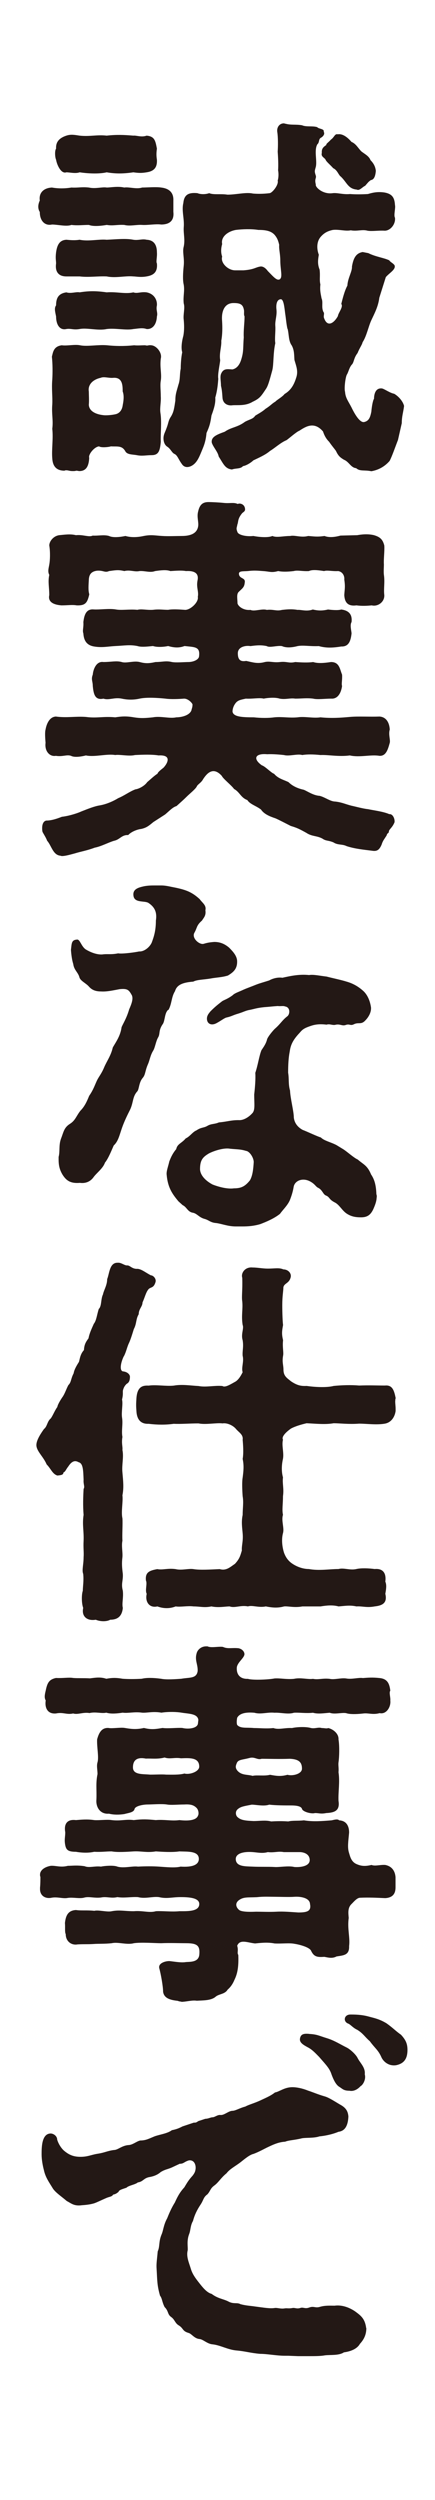
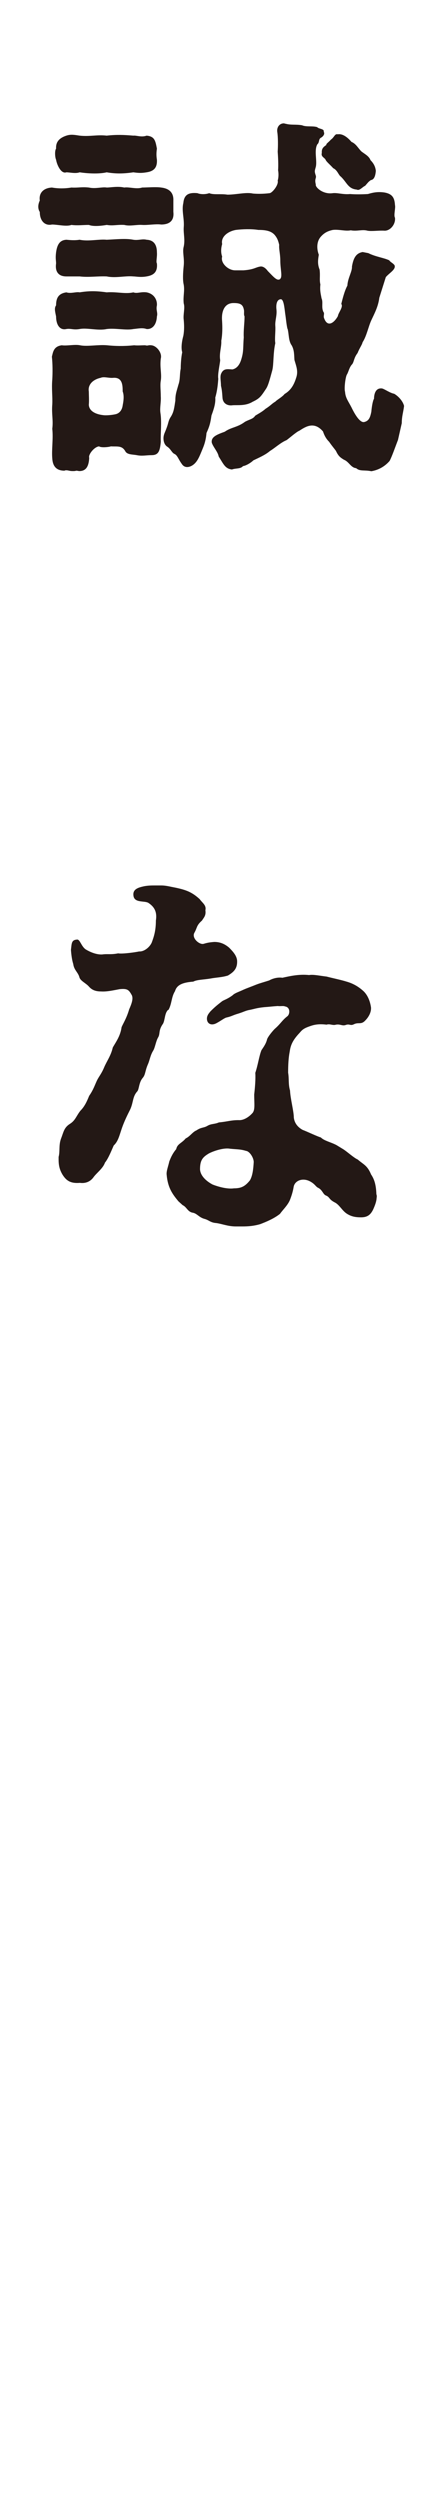
<svg xmlns="http://www.w3.org/2000/svg" id="_レイヤー_2" width="55" height="315.54" viewBox="0 0 55 315.54">
  <defs>
    <style>.cls-1{fill:#fff;}.cls-2{fill:#231815;}</style>
  </defs>
  <g id="moji">
    <g>
      <rect class="cls-1" width="55" height="315.54" />
      <g>
        <path class="cls-2" d="m6.57,28.34c-.87.19-1.54-.43-1.54-1.59-.1-.14-.19-.38-.19-.67s.1-.58.19-.77c-.14-.96.48-1.59,1.54-1.64.77.14,1.64.14,2.46,0,.87.05,1.25-.1,2.21,0,.87.19,1.64-.1,2.26,0,.48,0,1.4-.19,2.21,0,.62-.1,1.54.24,2.26,0,.58,0,1.78-.1,2.41,0,.87.1,1.59.53,1.54,1.64v1.44c.14,1.25-.67,1.59-1.54,1.59-.67-.1-1.73.1-2.41.05-.72-.05-1.54.19-2.26,0-.96-.05-1.4.14-2.21,0-.58.1-1.68.24-2.26,0-.77,0-1.44.1-2.21,0-.63.24-1.73-.05-2.46-.05Zm13.76,27.43c-.1,1.16-.29,1.68-1.16,1.68-.67,0-1.2.14-1.88,0-.53-.1-1.2-.05-1.44-.48-.43-.77-1.01-.58-1.83-.63-.29.1-1.25.19-1.49,0-.62.05-1.4,1.06-1.25,1.44-.05,1.06-.38,1.68-1.25,1.68-.1,0-.24-.05-.39-.05-.14.05-.29.05-.38.05h-.1c-.34,0-.53-.1-.77-.1-.1,0-.14,0-.24.05-1.11,0-1.49-.67-1.54-1.54-.1-1.11.14-2.5,0-3.75.14-1.11-.1-1.83,0-3.08.05-1.01-.1-1.92,0-3.13.05-.87.05-1.97-.05-2.89.14-.53.19-1.3,1.25-1.44.67.1,1.64-.14,2.31,0,.91.19,2.26-.1,3.42,0,.96.1,2.07.14,3.42,0,.43.05.87,0,1.4,0,.38.1.34-.05.77,0,.67.05,1.4.96,1.2,1.68-.14,1.15.14,1.92,0,2.79-.1.58,0,1.2,0,1.97.05.72-.14,1.44-.05,2.07.19,1.2,0,2.65.05,3.66Zm-13.24-17.23c0-.91.29-1.49,1.3-1.64.58.19,1.25-.1,1.68,0,1.16-.19,2.12-.19,3.42,0,1.25-.1,2.36.24,3.37,0,.48.19.92-.1,1.68,0,.96.19,1.35.96,1.3,1.64-.14.63.14.91,0,1.4-.05,1.06-.58,1.64-1.3,1.59-.53-.19-1.11-.05-1.68,0-.91.19-2.31-.14-3.37,0-1.11.24-2.5-.19-3.42,0-.82.14-1.11-.1-1.68,0-.82.19-1.3-.53-1.3-1.59-.14-.67-.24-1.06,0-1.4Zm0-19.78c-.05-.87.43-1.35,1.3-1.64.58-.19,1.01-.1,1.68,0,1.3.14,2.17-.14,3.42,0,1.25-.14,2.17-.1,3.37,0,.39-.05,1.01.24,1.68,0,1.01.1,1.11.63,1.3,1.64-.1.67-.05,1.06,0,1.4.05.91-.29,1.44-1.3,1.59-.62.1-.96.1-1.68,0-1.3.19-2.26.19-3.37,0-1.01.24-2.5.14-3.42,0-.53.19-1.25,0-1.68,0-.67.24-1.2-.96-1.3-1.59-.14-.29-.19-1.15,0-1.4Zm12.75,13.09c.05.58-.14,1.2,0,1.4.1,1.06-.38,1.49-1.3,1.64-.77.14-1.35,0-1.68,0-1.06-.1-2.21.24-3.37,0-1.16-.05-2.26.14-3.42,0h-1.68c-1.06,0-1.44-.67-1.3-1.64,0-.38-.1-.63,0-1.4.14-1.01.48-1.54,1.3-1.59.53.05,1.06.1,1.68,0,1.11.24,2.45-.1,3.42,0,1.2-.05,2.41-.19,3.37,0,.67.1,1.11-.14,1.68,0,1.01.05,1.3.77,1.3,1.59Zm-4.33,17.57c0-.72,0-1.83-1.2-1.73-.58.05-1.16-.19-1.59,0-.91.19-1.64.82-1.49,1.73,0,.43.05,1.06,0,1.68.05.82.91,1.2,1.83,1.3.29.05,1.11,0,1.64-.14.58-.19.77-.72.82-1.15.1-.48.19-1.16,0-1.68Zm20.84-7.89c-.14-.58-.19-1.3-.29-1.93-.1-.77-.19-1.88-.58-1.83-.53.05-.58.77-.53,1.25.1.82-.19,1.4-.14,2.12.05.63-.1,1.64,0,2.17-.29,1.3-.19,2.65-.38,3.42-.38,1.4-.53,1.92-.77,2.31-.67,1.01-.82,1.25-1.73,1.68-.87.53-1.83.39-2.5.43-.63.1-1.25-.19-1.3-.96-.05-.77-.1-1.11-.19-1.49,0-.53-.14-1.11,0-1.49.29-.72.77-.63,1.44-.58.48-.1.91-.48,1.15-1.35.29-.96.19-1.44.29-2.7-.05-.87.1-1.78.1-2.65-.14-.24,0-.58-.1-.91-.14-.67-.58-.77-1.3-.77-1.2,0-1.54,1.15-1.44,2.26.05.82.05,1.68-.1,2.5.05.77-.29,1.59-.14,2.45-.05.58-.34,1.78-.24,2.36-.05.58-.1,1.4-.38,2.36.05.67-.14,1.35-.48,2.26-.14.96-.24,1.35-.63,2.21-.1,1.2-.43,1.83-.62,2.31-.34.82-.63,1.54-1.35,1.88-.67.29-1.01-.05-1.16-.29-.43-.58-.53-1.06-.91-1.25-.34-.14-.48-.63-.91-.91-.39-.24-.53-.77-.48-1.25.05-.39.19-.58.38-1.11.29-.77.19-.91.58-1.49.34-.58.39-1.06.53-1.97,0-.82.14-1.11.39-2.02.24-.67.14-1.3.29-2.02,0-.53.05-1.4.19-2.07-.14-.43-.1-1.2.14-2.07.14-.77.1-1.44.05-2.02-.1-.67.19-1.49,0-2.07-.1-.91.14-1.54,0-2.36-.14-.58-.1-1.44,0-2.41.1-.96-.19-1.73,0-2.41.19-.87-.05-1.64,0-2.41.1-1.11-.29-2.12-.05-3.08.1-1.11.72-1.35,1.78-1.25.48.19,1.11.14,1.49,0,.58.24,1.44.05,2.31.19,1.11,0,2.36-.34,3.22-.14.62.05,1.3.05,2.12-.05.34-.05,1.16-1.06,1.01-1.59.1-.29.14-.82.05-1.3.05-.67,0-1.68-.05-2.36.05-.67.05-1.83-.05-2.45-.1-.63.29-1.11.82-1.11.1,0,.14.05.24.05.72.19,1.25.05,2.07.19.53.24,1.35.05,1.92.24.19.24.92.19.82.58.19.29-.1.63-.38.77-.29.19-.14.58-.43.82-.43.77,0,2.07-.19,2.84-.14.53-.19.53,0,1.11.1.34-.19.38,0,1.11-.1.34.87,1.25,2.07,1.11.63-.1,1.35.19,2.26.1.63.05,1.44.05,2.26,0,.48-.14,1.15-.34,2.12-.19,1.01.19,1.25.72,1.3,1.59.1.34-.19,1.3,0,1.59.1.82-.58,1.64-1.3,1.64-.77-.05-1.59.1-2.17,0-.67-.19-1.3.1-2.12-.05-.67.14-1.49-.14-2.26-.05-.67.14-1.11.38-1.54.87-.58.67-.48,1.64-.24,2.26-.1.63-.19,1.16.1,1.88.1.87-.05,1.25.1,1.88-.1.82.1,1.4.14,1.73.24.53-.05,1.11.24,1.73.19.19-.05.53.1.82.43,1.16,1.25.58,1.73-.29.05-.43.72-1.16.43-1.54.14-.53.38-1.59.77-2.31.05-.96.62-1.78.58-2.41.19-1.11.53-1.68,1.35-1.83l.72.14c.96.48,1.97.58,2.65.91.14.24.48.34.67.63.19.53-.67.96-1.11,1.49l-.82,2.6c-.14,1.11-.58,1.92-1.01,2.84-.38.82-.58,1.97-1.11,2.79-.05.29-.38.72-.63,1.35-.48.63-.43,1.06-.67,1.4-.38.38-.48,1.01-.67,1.3-.19.29-.38,1.78-.24,2.21.05.77.43,1.2.82,1.97.58,1.2,1.15,1.92,1.59,1.83.63-.14.77-.63.91-1.3.05-.63.19-1.44.34-1.64,0-.58.19-1.4,1.01-1.3.29.05,1.01.58,1.54.67.58.34,1.11.96,1.25,1.54-.1.82-.29,1.3-.29,2.17l-.48,2.12c-.34.87-.77,2.12-1.06,2.65-.67.77-1.49,1.16-2.31,1.3-.87-.19-1.44.05-1.92-.39-.67-.05-.91-.82-1.54-1.06-.48-.29-.72-.48-1.01-1.11-.24-.34-.43-.53-.87-1.16-.34-.34-.58-.72-.77-1.3-1.11-1.3-2.17-.63-2.98-.1-.38.14-1.35,1.01-1.64,1.2-.72.29-1.49,1.01-2.07,1.35-.62.53-1.44.87-2.12,1.2-.29.29-.91.67-1.3.72-.34.39-.91.24-1.4.43-.87-.1-1.06-.67-1.68-1.64-.1-.58-.67-1.15-.87-1.73-.14-.77.72-1.06,1.64-1.4.82-.58,1.59-.53,2.55-1.25.63-.34,1.01-.34,1.3-.77.29-.19.87-.48,1.3-.87.63-.39.82-.67,1.25-.91.14-.19.87-.58,1.16-.96.91-.53,1.25-1.35,1.49-2.12.24-.77,0-1.35-.24-2.17-.05-.58,0-1.2-.34-1.83-.43-.58-.34-1.4-.53-2.12Zm-.91-6.35c.29-.29,0-1.2,0-2.31,0-.82-.19-1.4-.14-1.97-.1-.39-.19-.82-.62-1.3-.43-.43-1.01-.58-2.02-.58-.87-.14-2.02-.1-2.84,0-1.06.19-1.92.91-1.73,1.78-.14.48-.19,1.06,0,1.59-.24.77.72,1.73,1.64,1.73h1.06c1.35-.1,1.49-.38,2.12-.48.34-.05.67.19.96.58.72.72,1.2,1.35,1.59.96Zm5.82-16.89c-.05-.14.24-.29.58-.67.43-.29.48-.77.87-.67.58-.1,1.2.34,1.73.96.58.24.82.77,1.25,1.2.43.34.96.58,1.16,1.11.43.43.62.87.67,1.35-.05.58-.19,1.11-.63,1.16-.34.24-.34.29-.72.72-.34.14-.72.67-1.06.48-1.11-.1-1.25-.91-2.02-1.64-.29-.19-.43-.82-.96-1.06-.38-.43-.87-.82-.96-1.06-.14-.29-.62-.38-.48-.87-.05-.58.24-.77.58-1.01Z" />
-         <path class="cls-2" d="m24.95,73.38c.1-.43.29-1.4-1.44-1.3-.48-.1-1.2-.05-1.97,0-.48-.19-1.25-.1-1.93,0-.62.24-1.3-.05-1.97,0-.63.14-1.2-.19-1.92,0-.77-.19-1.16-.1-1.93,0-.53.24-.72-.1-1.49-.05-.92.1-1.01.67-1.06,1.01-.05.91-.1,1.49.05,1.97-.24,1.06-.48,1.44-1.59,1.4-.58-.1-1.11,0-1.93,0-.62-.05-1.78-.24-1.54-1.3,0-1.01-.19-1.68,0-2.55-.24-.43-.05-.96,0-1.3.1-.53.14-1.59,0-2.41,0-.53.53-1.2,1.25-1.3.58-.05,1.4-.19,2.12,0,.91-.1,1.64.29,2.12.05.63.05,1.44-.14,2.07.05.48.24,1.4.14,2.07,0,.67.19,1.44.19,2.31,0,.96-.19,1.44-.05,2.36,0,.67.05,1.83,0,2.45,0,1.16,0,1.92-.34,2.07-1.2.1-.53-.19-1.2,0-1.88.19-.87.58-1.2,1.3-1.2.48,0,1.4.05,1.88.1.82.1,1.3-.1,1.83.14.24-.14.82,0,.91.53.1.43-.24.48-.38.67-.58.72-.43,1.06-.58,1.4-.05.38-.19.43,0,.91.1.43,1.2.63,2.02.53.72.14,1.88.24,2.41,0,.53.24,1.35,0,2.26,0,.53-.14,1.4.24,2.26,0,.72.05,1.11.14,2.07,0,.48.19,1.15.19,2.02-.05l2.12-.05c.53-.1,1.35-.19,2.12,0,.82.24,1.11.58,1.3,1.3.05.72-.1,1.73-.05,2.41,0,.29-.05.91,0,1.3.14.91-.05,1.78.05,2.55.05.87-.82,1.49-1.59,1.3-.48.05-1.2.1-1.93,0-1.06.14-1.49-.34-1.54-1.3.05-.82.14-1.01,0-1.97.05-.34-.14-.96-.77-1.06-.72.05-1.4-.14-1.78,0-.87-.14-1.54-.19-1.92,0-.82.05-1.44-.14-1.92,0-.82.1-1.49.1-1.97,0-.87.24-1.06.05-1.92,0-.67-.05-1.11-.1-1.92,0-.63.05-1.2-.05-1.11.43.1.58.87.38.72,1.06-.05.58-.34.72-.77,1.15-.29.29-.14.91-.14,1.44.1.39.77.91,1.64.82.48.24,1.44-.19,2.07,0,.82-.1,1.2.19,1.92,0,.48-.05,1.16-.14,1.97,0,.38-.05,1.15.24,1.92-.05.58.14,1.16.19,1.92,0,.43.05,1.25.14,1.68,0,1.06.14,1.4.72,1.3,1.59-.24.38,0,1.15,0,1.44-.1.91-.34,1.68-1.3,1.64-1.16.19-1.97.19-2.84-.05-1.15.05-1.97-.14-2.69,0-.72.19-1.44.24-1.97,0-.63-.1-1.54.24-1.92,0-.82-.19-1.64-.05-2.07,0-.53-.1-1.59.05-1.59.91,0,.96.48,1.06,1.06.96.87.19,1.44.39,2.36.14.62-.14,1.06.1,1.92,0,.87-.1,1.11.19,1.92,0,.67.05,1.64.1,2.26,0,.58.19,1.35.14,2.26,0,1.06,0,1.11.87,1.4,1.59.05.63-.1,1.16,0,1.44-.14,1.01-.63,1.64-1.35,1.59-.82,0-1.78.14-2.31,0-.82-.1-1.44,0-2.26,0-.67-.1-1.2.14-1.97,0-.58-.19-1.54-.1-2.02,0-.53-.14-1.44.05-2.26,0-.62.14-1.01.19-1.3.58-.29.38-.38.77-.38,1.06.1.67,1.25.72,2.69.72.92.1,1.88.1,2.6,0,1.01-.1,1.83.1,2.94,0,.87-.14,1.97.14,2.89,0,1.4.14,2.6.05,3.71-.05,1.06-.1,2.5,0,3.75-.05.82.05,1.25.72,1.3,1.64-.19.63.1,1.3,0,1.68-.24.87-.48,1.68-1.3,1.64-1.11-.19-2.5.24-3.75-.05-1.4.19-2.74-.1-3.71-.05-.92-.1-1.73-.1-2.31,0-.58-.19-1.64.19-2.31,0-.43-.05-1.44-.14-2.12-.1-1.54-.14-1.83.58-.67,1.4.39.1,1.25,1.01,1.54,1.06.53.63,1.25.77,1.83,1.06.53.53,1.25.82,1.92.96.48.19,1.2.72,2.02.77.72.19,1.35.72,1.97.72.87.1,1.3.34,2.07.53.48.1,1.49.38,2.07.43.62.14,1.92.29,2.69.63.43-.05.67.53.67.87v.14c-.29.72-.67.87-.72,1.16,0,.29-.19.14-.29.53-.34.53-.48.67-.63,1.15-.29.67-.58.87-1.2.77-1.11-.14-2.17-.24-3.22-.58-.58-.29-1.11-.1-1.68-.48-.72-.29-.91-.14-1.4-.48-.72-.38-1.3-.24-2.02-.72-.87-.48-1.16-.63-1.97-.87-.67-.34-1.49-.77-1.93-.96-.72-.24-1.44-.53-1.83-1.11-.63-.48-1.4-.67-1.73-1.2-.82-.29-.96-1.01-1.68-1.4-.29-.43-1.4-1.3-1.54-1.64-1.2-1.35-2.02-.1-2.36.39-.24.48-.72.67-.82.96-.19.34-.91.91-1.25,1.25-.43.43-.77.72-1.3,1.2-.48.14-.87.58-1.44,1.06l-1.49.96c-.58.48-.87.72-1.54.87-.48.05-1.25.34-1.64.77-.82-.05-1.06.58-1.78.72-.67.19-1.64.72-2.45.87-1.01.38-1.73.48-2.5.72-.53.14-1.2.34-1.64.34-.1,0-.19-.05-.24-.05-.91-.1-1.11-1.3-1.64-1.88-.14-.39-.43-.82-.58-1.11-.05-.19-.05-.34-.05-.48,0-.63.24-.91.53-.96.53,0,1.11-.14,1.97-.48.58-.05,1.73-.34,2.45-.67.87-.34,1.68-.67,2.36-.77.58-.1,1.44-.38,2.31-.91.82-.34,1.4-.82,2.17-1.11.43-.05,1.16-.43,1.49-.91.29-.24.96-.87,1.3-1.06.05-.19.29-.39.77-.77.58-.63,1.01-1.64-.63-1.54-.82-.14-1.97-.1-2.98-.05-.77.19-1.97-.1-2.5,0-1.06-.19-2.6.29-3.71.05-.53.14-1.44.29-1.88.05-.53-.19-1.06.14-1.92,0-.77.14-1.44-.58-1.3-1.64-.05-.58-.1-1.35,0-1.68.1-.58.43-1.59,1.3-1.64,1.4.19,2.5-.05,3.8.05,1.4.19,2.21-.1,3.71.05.67-.1,1.3-.19,2.36,0,.91.14,1.4.1,2.41,0,.96-.19,2.12.19,2.94,0,.58,0,1.64-.19,1.92-.87.05-.29.14-.34.14-.77-.1-.24-.58-.72-1.06-.72-.63.05-1.68.1-2.36,0-1.01-.1-2.36-.19-3.27,0-.82.19-1.64.14-2.26,0-.96-.19-1.64.24-2.31,0-1.11.24-1.25-.63-1.35-1.59,0-.63-.24-.82,0-1.44.05-.63.43-1.73,1.35-1.59.96,0,1.64-.19,2.31,0,.58.19,1.54-.19,2.26,0s1.16.19,2.02,0c.87,0,1.3-.19,2.07,0,.53.1,1.54,0,2.17,0,.77-.05,1.2-.39,1.25-.67.19-1.3-.53-1.2-1.83-1.35-.63.24-1.25.24-2.07,0-.43.1-1.35.19-1.92,0-.92.1-1.54.14-1.97,0-.96-.19-1.64-.05-2.74,0-1.01.05-1.73.24-2.79.05-1.01-.19-1.25-.91-1.3-1.64-.14-.39.05-.72,0-1.44.1-.77.29-1.68,1.3-1.59.77.05,1.92-.14,2.79,0,.72.14,1.73-.05,2.74.05.53-.14,1.16.05,1.97,0,.77-.1,1.25,0,1.92,0,.53-.1,1.4-.05,2.07,0,.67.1,1.83-.96,1.68-1.64.14-.63-.19-1.16-.05-1.97Z" />
        <path class="cls-2" d="m21.25,127.47c-.43.39-.38,1.25-.63,1.73-.62.87-.34,1.25-.62,1.73-.29.48-.39,1.3-.63,1.68-.38.62-.43,1.2-.67,1.73-.38.87-.29,1.3-.67,1.73-.48.58-.43,1.4-.67,1.68-.62.67-.48,1.4-.91,2.31-.34.67-.72,1.44-1.01,2.26-.34.96-.48,1.73-1.06,2.26-.24.53-.67,1.64-1.11,2.17-.24.72-1.06,1.3-1.44,1.83s-.96.82-1.73.72c-1.2.1-1.73-.29-2.21-1.06-.34-.58-.48-1.11-.48-1.88v-.34c.19-.67,0-1.44.29-2.26.34-.87.38-1.44,1.16-1.92.67-.43.77-.96,1.3-1.64.53-.53.82-1.16,1.11-1.88.53-.77.67-1.25.96-1.88.24-.53.58-.87.92-1.68.34-.82.87-1.49,1.11-2.55.38-.67.96-1.44,1.11-2.55.14-.38.63-1.11.96-2.26.34-.77.53-1.35.34-1.78-.38-.67-.53-.87-1.54-.77-.77.14-1.59.34-2.36.29-.77,0-1.2-.24-1.54-.63-.38-.43-1.11-.72-1.2-1.2-.19-.62-.67-.87-.77-1.64-.14-.43-.24-1.06-.29-1.78.1-.82.05-1.25.77-1.3.38-.05.53.87,1.11,1.25.48.29,1.3.67,2.07.63.72-.1,1.06.05,2.02-.14.53.1,2.21-.14,2.65-.24.58.05,1.3-.48,1.59-1.11.29-.77.53-1.54.53-2.79.19-1.2-.29-1.78-.92-2.21-.48-.34-1.83.05-1.92-.96-.1-.82.67-1.01,1.35-1.16.53-.1.96-.1,1.35-.1h.82c.48,0,.91.1,1.35.19.53.1,1.2.24,1.73.43.82.29,1.35.72,1.78,1.11.34.48.87.77.72,1.4.1.67-.19.91-.43,1.3-.72.63-.58.87-.96,1.54s.63,1.54,1.16,1.4c.48-.14.72-.19,1.35-.24.67,0,1.25.19,1.88.72.58.58.96,1.06,1.01,1.64.05,1.01-.43,1.44-1.16,1.88-.77.24-1.49.24-2.21.38-.82.14-1.73.14-2.17.39-1.3.1-2.07.38-2.31,1.2-.48.77-.38,1.54-.82,2.36Zm26.37,23.68c0,.43-.19.96-.43,1.49-.34.72-.77,1.01-1.54,1.01-.72,0-1.25-.1-1.83-.48-.58-.39-.91-1.11-1.49-1.4-.77-.39-.62-.67-1.11-.87-.38-.14-.43-.67-.96-.96-.34-.14-.38-.43-.96-.77-.96-.58-2.02-.19-2.17.63-.1.63-.29,1.2-.48,1.68-.29.67-.87,1.2-1.25,1.73-.72.58-1.73,1.01-2.5,1.3-.82.24-1.54.29-2.26.29h-.82c-1.01,0-1.78-.34-2.5-.43-.72-.05-.92-.39-1.49-.53-.67-.19-.92-.67-1.44-.77-.67-.1-.77-.72-1.3-.96l-.53-.48c-.77-.92-1.35-1.73-1.49-3.37-.05-.43.19-1.01.34-1.68.14-.34.34-.91.87-1.54.14-.67.67-.72,1.2-1.35.53-.24.87-.82,1.35-1.01.63-.43.91-.29,1.4-.58s.91-.19,1.44-.43c1.11-.1,1.49-.29,2.5-.29.58.05,1.25-.34,1.73-.87.38-.39.24-1.16.24-2.36.1-.91.19-1.92.14-2.74.34-1.01.48-2.12.77-2.84.14-.24.58-.77.72-1.4.14-.38.72-1.06.96-1.3.77-.67.91-1.06,1.59-1.59.34-.24.43-1.15-.29-1.25-.19-.1-.58,0-.91-.05-.77.05-1.06.1-1.68.14-1.01.1-1.3.24-1.83.34-.58.1-.72.24-1.49.48-.67.19-.82.34-1.44.48-.29.05-.67.38-1.3.72-.63.34-1.11.1-1.2-.38-.1-.53.24-.87.43-1.11.63-.63.96-.87,1.44-1.25.24-.19.62-.24,1.35-.77.29-.29.67-.38,1.4-.72.43-.19.87-.34,1.59-.63.48-.19,1.06-.34,1.64-.53.43-.24,1.06-.43,1.68-.34.87-.19,2.07-.48,3.37-.34.53-.1,1.4.1,2.21.19.72.19,1.88.43,2.5.63.87.24,1.59.67,2.21,1.25.58.58.82,1.4.91,2.02.05.72-.43,1.35-.72,1.64-.53.58-.87.19-1.44.48-.48.24-.53-.1-1.06.1-.43.14-.67-.14-1.2-.05-.43.14-.77-.14-1.2,0-1.16-.14-1.73.05-2.36.29-.77.29-.87.58-1.2.91-.87.96-1.01,1.59-1.11,2.26-.14.72-.19,1.59-.19,2.6.14.82,0,1.4.24,2.26.05,1.06.48,2.6.48,3.42.1.77.58,1.25,1.11,1.54.63.24,1.83.82,2.31.96.43.43,1.25.58,1.97.96l.87.53c.53.34,1.3,1.06,1.83,1.3.72.63,1.2.72,1.68,1.88.43.63.63,1.35.67,2.5.05.1.05.24.05.38Zm-16.46-5.87c-.77-.24-1.06-.19-2.07-.29-.77-.14-1.97.24-2.65.58-.82.48-1.15.87-1.15,2.02.05.87.87,1.54,1.59,1.92,1.01.39,2.02.58,2.7.48.91,0,1.4-.24,2.02-1.01.34-.58.43-1.44.48-2.31,0-.48-.43-1.25-.91-1.4Z" />
-         <path class="cls-2" d="m15.66,171.17c-.38.77-.58,1.78-.14,1.92.62.05.91.43.91.67,0,.72-.29.82-.43.92-.24.24-.34.43-.43.72-.1.29.05.48-.14,1.25.14.53-.1,1.59,0,2.26.14.82-.1,1.68.05,2.46-.14.82.05,1.2,0,1.64.19.92-.1,1.88,0,2.84.1,1.16.19,1.92,0,2.89.1.77-.19,2.12,0,2.89.05.72-.05,2.07,0,2.84-.14.67.05,1.4,0,2.07-.1.82-.05,1.3.05,2.12.05.91-.24,1.2,0,2.12.1.91-.14,1.59,0,2.17-.1,1.06-.67,1.49-1.59,1.49-.24.14-.58.19-.87.19-.38,0-.77-.1-.96-.19-1.11.19-1.83-.43-1.59-1.49-.19-.48-.24-1.59-.05-2.17,0-.53.14-1.25.05-2.12-.19-.48.05-1.16.05-2.12.05-.58-.05-1.15,0-2.07.05-1.25-.19-2.02,0-3.27-.1-1.16-.05-2.36,0-3.27.19-.29-.05-.58,0-1.16-.05-1.16-.05-2.07-.63-2.21-.34-.19-.77-.29-1.3.53-.34.43-.34.63-.62.77,0,.29-.29.34-.77.38-.62-.19-.82-.87-1.35-1.4-.43-1.01-1.3-1.68-1.3-2.45,0-.63.58-1.49.96-2.02.43-.34.39-.96.87-1.35.29-.43.48-.96.82-1.44.05-.34.48-1.01.72-1.35.29-.48.39-.87.67-1.4.39-.38.29-.77.67-1.49.05-.34.24-.77.67-1.44.1-.29.14-.96.63-1.49.05-.67.19-.96.58-1.49.1-.58.39-1.2.67-1.83.34-.43.38-1.11.63-1.88.38-.34.24-1.25.53-1.83.1-.53.53-1.16.53-1.93.29-.72.29-2.07,1.3-2.07h.19c.38.05.72.34,1.01.34.38-.05.62.48,1.35.43.53.05,1.01.48,1.68.82.29,0,.72.43.58.87-.24.77-.58.58-.87.87-.34.38-.48,1.06-.77,1.68,0,.53-.48.82-.48,1.49-.38.63-.24,1.16-.62,1.88-.24.77-.43,1.4-.67,1.88-.24.58-.29.96-.58,1.54Zm34.31,5.63v.1c0,.29.05.58.05.91v.29c-.1.72-.53,1.44-1.35,1.59-1.06.19-2.31,0-3.27,0-1.3.1-2.41-.05-3.22-.05-1.06.19-2.26.05-3.42,0-.58.14-1.35.34-1.97.67-.82.58-1.2,1.11-1.01,1.4-.19.72.14,1.64,0,2.41-.14.62-.24,1.49,0,2.36-.1.77.14,1.4,0,2.36,0,1.01-.14,1.73,0,2.36-.24.72.19,1.68,0,2.31-.24.91-.05,1.92.14,2.5.1.24.34.92,1.11,1.4.67.43,1.4.63,2.02.63,1.3.24,2.6,0,3.75,0,.67-.19,1.44.19,2.26,0,.58-.14,1.59-.1,2.31,0,1.06-.1,1.49.53,1.35,1.59.19.43.1.96,0,1.54.29,1.2-.43,1.49-1.35,1.59-1.01.19-1.54-.05-2.31,0-.82-.19-1.54-.05-2.26,0-.67-.19-1.44-.14-2.26,0h-2.31c-1.01.19-1.78-.05-2.31,0-.87.24-1.59.14-2.31,0-.91.19-1.73-.19-2.26,0-.91-.19-1.68.24-2.31,0-.58,0-1.4.19-2.31,0-.91.19-1.4,0-2.26,0-.77-.1-1.64.1-2.26,0-.72.29-1.54.29-2.31,0-1.01.24-1.59-.58-1.35-1.59-.24-.43.1-1.3-.1-1.68-.1-1.01.38-1.25,1.44-1.44.67.14,1.3-.14,2.31,0,.77.19,1.64-.1,2.26,0,.82.14,2.17.05,3.32,0,.82.24,1.3-.24,1.93-.67.58-.63.67-1.01.87-1.68-.05-.62.19-1.15.1-2.17-.05-.63-.19-1.44,0-2.31,0-.87.14-1.59,0-2.36-.05-.72-.1-1.78,0-2.36.1-.77.19-1.49,0-2.36.14-.72.05-1.88,0-2.41.1-.67-.48-.92-.87-1.4-.34-.39-1.06-.77-1.68-.67-.72-.1-2.12.19-3.03,0-1.16,0-2.26.1-3.13.05-.96.14-2.07.14-3.18,0-1.06.05-1.49-.63-1.54-1.59-.05-.67-.05-.87,0-1.64.1-1.4.72-1.64,1.54-1.59.96-.14,2.21.1,3.18,0,1.06-.19,2.12,0,3.13.05.96.19,2.07-.1,3.03,0,.34.24,1.06-.24,1.68-.58.43-.29.72-.87.87-1.16-.19-.58.19-1.35,0-2.07-.05-.67.14-1.11,0-1.97-.24-.77.19-1.49,0-1.92-.19-1.2.05-1.97-.05-2.98-.1-.63.05-1.3,0-2.98-.19-.58.34-1.4,1.3-1.3.63,0,1.25.14,1.93.14.91,0,1.44-.14,1.97.1.58,0,1.06.48.92,1.01-.19.77-.82.72-.92,1.25,0,.48-.14,1.06-.14,2.26,0,1.06.05,2.17.1,2.5-.14.77-.19,1.11,0,1.92-.1.92.1,1.54,0,1.97-.14.82.05,1.16.05,1.73,0,.82.43,1.06.96,1.49.72.48,1.2.62,1.97.58.96.14,2.5.24,3.42,0,1.01-.1,2.21-.14,3.22-.05,1.25-.05,2.31,0,3.27,0,.96-.1,1.16.67,1.35,1.59-.05.14-.05.19-.05.34Z" />
-         <path class="cls-2" d="m22.93,252.64c-.19,0-.34-.05-.48-.1-.96-.1-1.73-.34-1.83-1.16,0-.67-.29-2.26-.48-2.94-.19-.72.96-.96,1.35-.91.82.1,1.35.19,1.88.14.39-.1,1.73.14,1.83-.96.1-1.11-.24-1.44-1.64-1.44-.82,0-2.17-.05-3.18,0-.72,0-2.55-.14-3.46,0-.87.24-2.02-.19-2.79,0-.91.1-1.73.05-2.31.1-.87.05-1.06,0-2.02.05-.77.14-1.49-.38-1.49-1.3-.14-.24-.05-.87-.1-1.4.1-.92.38-1.59,1.4-1.64.58.1,1.44,0,2.31.1.53-.14,1.64.19,2.21.05,1.01-.19,1.59,0,2.79,0,1.11-.1,1.97.24,2.79,0,.82-.05,1.97.1,2.98,0,1.01,0,2.41.05,2.5-.82.1-.87-1.25-.96-2.36-.96s-1.73.24-2.74,0c-.82-.1-1.73.24-2.65,0-.87-.05-1.73.14-2.6,0-.77.19-1.35-.1-2.07.05-.82.1-1.49-.14-2.07,0-.62.19-1.4-.05-2.12.05-.63.14-1.35-.19-2.17,0-.72.1-1.35-.29-1.35-1.11v-.19c.05-.43.05-1.11.05-1.35-.05-.1-.05-.19-.05-.29,0-.53.53-.96,1.35-1.11.63-.05,1.25.24,2.17,0,.58,0,1.16-.1,2.12.05.58.24,1.25-.05,2.07.05.48-.1,1.59-.19,2.07,0,.82.24,1.92-.1,2.6,0,.96-.05,1.88-.05,2.65,0,.77.05,2.07.19,2.74,0,1.54.1,2.26-.24,2.31-.91.05-1.11-1.44-.96-2.46-1.01-.91.14-2.21.05-2.98,0-1.11.19-1.83-.05-2.79,0-.82.05-2.02.14-2.79,0-.77,0-1.3.1-2.21.05-.82.19-1.78.1-2.31,0-1.11,0-1.3-.29-1.4-1.16-.05-.48.05-.77.05-1.3-.19-1.06.24-1.68,1.35-1.54.58-.05,1.44-.14,2.31,0,.62.05,1.64-.1,2.21,0,1.16.14,1.78-.14,2.79,0,1.11-.14,1.78-.1,2.79,0,1.06-.1,2.02.14,2.98,0,1.25.14,2.17,0,2.36-.58.1-.14.1-.67-.19-.96-.34-.34-.72-.48-1.54-.43-.82,0-1.68.1-2.21,0-.67-.1-1.88,0-2.41,0-.62,0-1.59.19-1.68.58-.1.43-.77.48-1.3.63-.67.1-1.35.1-1.93-.05-1.11.1-1.68-.82-1.59-1.78.05-1.3-.1-2.07.14-3.22,0-.53-.14-1.01,0-1.49.19-.67-.1-1.92-.05-2.89.24-.91.62-1.49,1.44-1.44.43.1,1.59-.1,2.07,0,.63.1,1.35.24,2.41,0,.96.24,1.49.14,2.36,0,.63.1,1.88-.05,2.5,0,.77.19,1.92.05,1.97-.58l.05-.43c-.1-.82-1.25-.77-2.12-.92-.58-.1-1.64-.14-2.55,0-1.06-.19-1.83.05-2.45,0-.96-.14-1.78.1-2.45,0-.63.1-1.49.19-2.07,0-.58.14-1.35-.14-2.12.05-.82-.14-1.49.24-2.07.05-.82.19-1.25-.19-2.17,0-1.11.1-1.44-.77-1.3-1.64-.19-.34-.14-.67,0-1.25.19-.91.38-1.4,1.3-1.59.87.05,1.64-.1,2.17,0,.58.05,1.35,0,2.12.05.77-.1,1.35-.19,2.07.05.77-.14,1.25-.14,2.07,0,.72.05,1.49.05,2.41,0,.58-.14,1.4-.14,2.45,0,.63.14,1.88.05,2.55,0,1.06-.19,1.92,0,2.07-.96.05-.82-.38-1.35-.14-2.21.1-.48.58-.92,1.2-.92h.19c.39.19,1.11.05,1.64.05.14,0,.29,0,.38.05.58.24,1.11.05,1.92.14.58.14.77.58.72.82-.1.48-.92,1.01-.96,1.64-.05,1.01.58,1.44,1.4,1.4.58.19,2.65.1,3.37-.05.77-.05,1.49.14,2.45.05.87-.19,1.78.1,2.41,0,.67.14,1.2-.1,2.12,0,.53.14,1.4-.14,2.07-.05.72.14,1.59-.14,2.12-.05.67-.05,1.2-.1,2.12,0,1.06.1,1.25.82,1.35,1.59-.19.24.05.87,0,1.25.1.77-.48,1.78-1.35,1.59-.91.24-1.4-.05-2.12.05-.91.1-1.68.1-2.12-.05-.53-.1-1.49.19-2.07-.05-.67.05-1.49.19-2.12,0-.87.1-1.83-.05-2.41,0-.72.24-1.73-.05-2.45,0-.87-.1-1.73.24-2.55,0-1.16-.1-1.88.1-2.17.63-.05.24-.1.67,0,.91.43.48,1.16.29,2.12.39.77,0,1.59.1,2.45,0,.67.24,1.44-.05,2.36,0,.62-.14,1.78-.19,2.41,0,.53.1.91-.14,1.35,0,.43,0,.58.1.82,0,.63.14,1.35.72,1.3,1.44.14.82.1,2.21,0,2.89-.05.34.05.72,0,1.25.19,1.25-.05,2.46,0,3.61.19,1.2-.43,1.49-1.54,1.54-.72.14-.91,0-1.44,0-.39.14-1.54-.14-1.64-.53-.1-.34-.72-.43-1.35-.43-.77,0-1.97,0-2.79-.1-.67.24-1.68,0-2.21,0-.96.19-1.4.24-1.78.58-.34.29-.24.77-.05.96.43.43,1.01.48,2.07.53.72,0,1.54-.14,2.21.05.87-.05,1.44-.05,2.17,0,.53-.14,1.2-.05,1.97-.14,1.16.19,2.26.1,3.51,0,.43-.1.77-.19.96,0,.87.05,1.25.67,1.25,1.54-.1,1.15-.24,1.88,0,2.6.14.48.29,1.06.87,1.35.63.29,1.11.34,1.97.14.43.19,1.11-.05,1.73,0,.96.19,1.25.91,1.3,1.54v1.3c0,.91-.48,1.3-1.3,1.35-1.11-.05-2.07-.1-3.18-.05-.38,0-.77.48-1.06.77-.53.48-.43,1.16-.38,1.78-.19,1.4.19,2.45.05,3.56.05,1.16-.72,1.16-1.59,1.3-.53.29-1.06.14-1.54.05-.82.05-1.3.05-1.68-.77-.19-.43-1.4-.77-2.07-.87-.63-.14-1.64,0-2.55-.05-.92-.19-1.92-.05-2.46,0-.96-.1-1.92-.58-2.26.29.19.63-.05.87.14,1.16.05,1.3-.05,2.26-.48,3.13-.24.58-.53.96-.87,1.25-.34.58-1.06.53-1.49.87-.58.53-1.64.48-2.41.53-.58-.1-1.35.14-1.97.14Zm2.26-29.65c0-1.15-1.11-1.11-2.31-1.06-.82-.14-1.4.14-2.07-.1-.87.24-1.73.1-2.36.14-.96-.19-1.64.05-1.64,1.11,0,.96,1.25.82,2.17.91.77,0,1.54-.05,2.02,0,.58,0,1.73.05,2.31-.14.67.19,1.88-.24,1.88-.87Zm6.69,12.61c1.01.05,2.02,0,2.84.05.53.05,1.78-.19,2.5,0,.67.05,2.07-.05,1.93-1.01-.1-.72-.87-.87-1.25-.87h-2.02c-.72-.14-1.2.1-2.02,0-.67.19-1.25.05-1.88,0-1.25-.1-2.21.19-2.17.92.05.91,1.16.87,2.07.91Zm.05-11.45c.48-.14,1.54.05,2.21-.14.77.14,1.35.24,2.21,0,.63.19,1.83-.1,1.83-.77,0-.72-.29-1.2-1.54-1.25-1.4.05-2.65,0-3.56,0-.53.19-.87-.29-1.54-.1-.91.24-1.4.19-1.59.62-.14.34-.24.58.05.96.53.63,1.25.48,1.92.67Zm7.27,16.22c0-.87-1.3-1.01-1.97-.96-.62.05-1.97,0-2.5,0-.58,0-1.4-.05-2.26.05-1.11.05-1.64-.05-2.21.34-.58.39-.43.92-.05,1.25.24.24,1.11.29,2.17.24.67,0,1.73.05,2.6,0s1.92.05,2.74.1c1.06,0,1.64-.14,1.49-1.01Z" />
-         <path class="cls-2" d="m46.32,293.83c0,.96-.39,1.54-.82,2.02-.38.67-1.25.96-2.02,1.06-.63.43-1.73.29-2.41.38-.53.1-1.3.1-2.02.1h-1.35l-1.25-.05h-.43c-1.06,0-2.21-.24-3.13-.24-1.2-.1-1.92-.34-3.03-.43-1.06-.1-2.02-.67-2.98-.77-.67-.05-1.2-.63-1.64-.67-.67-.05-1.01-.67-1.4-.77-.82-.24-.62-.58-1.25-.96-.48-.29-.48-.72-.96-1.06-.48-.34-.29-.72-.82-1.25-.34-.67-.29-1.06-.58-1.44-.38-1.35-.34-1.88-.43-3.37-.05-.67.05-1.16.14-2.21.29-.63.1-1.2.48-2.12.24-.53.24-1.2.72-2.07.19-.48.53-1.3.96-1.97.29-.63.58-1.25,1.2-1.92.43-.72.58-.96,1.06-1.49.1-.14.29-.38.34-.67.14-.58-.1-1.35-.82-1.25-.63.19-.63.43-1.16.43l-.92.43c-.62.29-.87.24-1.49.62-.48.43-1.11.58-1.44.63-.72.14-.77.58-1.44.67-.34.29-1.16.38-1.44.67-.72.24-.91.29-1.01.53-.29.24-.43.29-.67.34-.19.29-.43.24-.87.43-.67.29-1.25.58-1.54.67-.34.1-.77.19-1.54.24-1.01.14-1.35-.24-1.92-.53-.67-.58-1.35-1.01-1.73-1.54-.53-.87-.96-1.44-1.16-2.36-.14-.53-.29-1.3-.29-1.97,0-.87,0-2.55,1.06-2.65.38-.05.91.29.91.77.14.48.48,1.06.87,1.4.63.53,1.2.77,2.07.77.92,0,1.3-.24,2.12-.38.96-.14,1.3-.38,2.12-.48.48,0,.96-.53,1.78-.62.58,0,1.06-.48,1.54-.58.72,0,1.11-.24,1.83-.53.67-.24,1.59-.34,2.17-.77.72-.14,1.06-.34,1.35-.48l1.44-.48c.38.05.43-.19.72-.24l.72-.24c.38,0,.67-.19.91-.19.29,0,.63-.34,1.01-.29.48.05,1.01-.53,1.54-.53.34,0,.96-.38,1.59-.53.43-.24,1.01-.38,1.78-.72.72-.34,1.44-.63,1.97-1.06.58-.1,1.2-.67,2.21-.67.53,0,1.25.14,1.97.43.72.24,1.25.48,2.07.72.58.14,1.49.77,2.17,1.15.63.39.82.82.87,1.4-.05,1.16-.43,1.83-1.25,1.93-.91.38-1.88.53-2.41.58-.72.24-1.64.14-2.21.24-.96.24-1.68.24-2.12.43-.77.05-1.35.29-2.07.63-.53.24-1.16.62-1.93.91-.48.1-1.11.63-1.59,1.01-.67.53-1.4.87-1.83,1.44-.72.58-1.01,1.16-1.54,1.54-.53.39-.48.67-.87,1.11-.53.38-.48.72-.87,1.3-.48.72-.77,1.35-.96,2.07-.34.58-.29,1.16-.48,1.64-.34.87-.14,1.64-.19,2.07-.19.77.14,1.49.38,2.26.19.67.53,1.16,1.06,1.83.38.48.96,1.25,1.59,1.4.82.63,1.54.63,2.21,1.01.63.29,1.01.05,1.44.29.72.19,1.16.19,1.83.29,1.11.14,1.88.29,2.5.19.29-.05.77.14,1.25.05.34-.05.48.05,1.01-.05.29-.05.53.14.96,0,.38-.14.58.14,1.11-.05.63-.24.77.1,1.4-.1.67-.19,1.3-.14,1.83-.14,1.01-.14,1.97.29,2.6.72.72.53,1.25.91,1.4,2.12Zm-7.22-37.11c1.01.05,1.25.24,2.21.53.96.29,1.68.77,2.55,1.2.38.19,1.11.82,1.35,1.3.34.67,1.01,1.2.91,2.07.19.63-.24,1.35-.53,1.49-.48.53-1.01.67-1.4.58-.77,0-.87-.24-1.35-.53-.34-.24-.62-.72-.91-1.49-.24-.77-.63-1.16-1.59-2.26-.43-.43-.82-.87-1.35-1.16-.63-.34-1.16-.63-1.06-1.16.1-.58.53-.63,1.15-.58Zm12.42,2.02c0,1.16-.48,1.73-1.44,1.93-.96.14-1.64-.48-1.88-1.06-.39-.87-.82-1.11-1.44-1.97-.67-.58-.82-.96-1.59-1.44-.53-.24-.82-.63-1.11-.77-.72-.24-.58-1.16.24-1.16.53,0,1.35,0,2.26.24.67.19,1.35.29,2.31.87.82.58,1.2,1.01,1.83,1.44.58.63.82,1.11.82,1.92Z" />
      </g>
    </g>
  </g>
</svg>